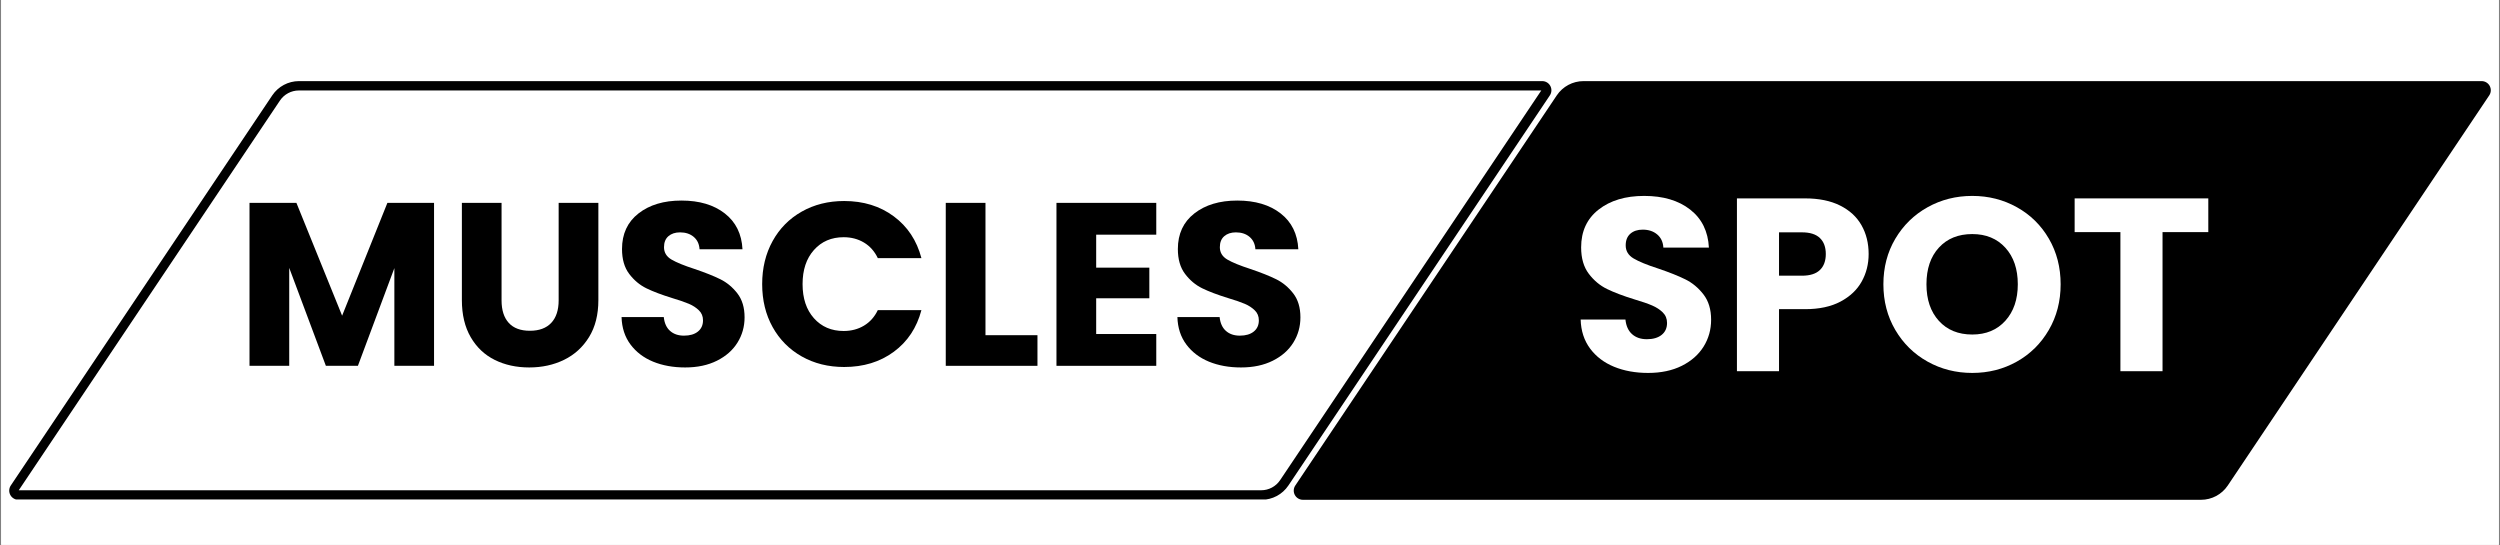
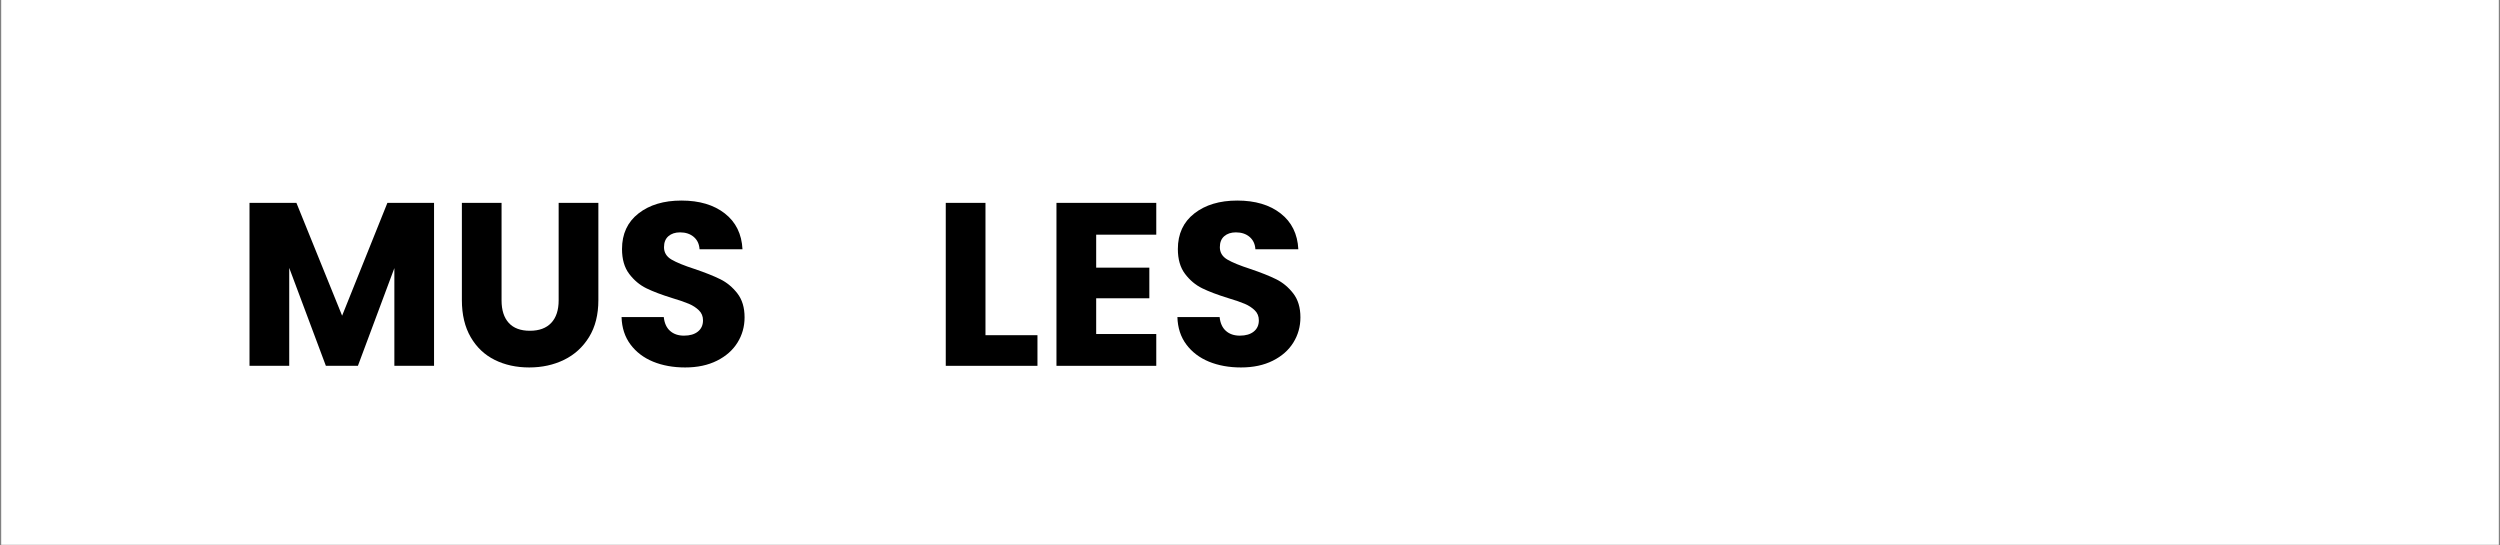
<svg xmlns="http://www.w3.org/2000/svg" width="1600" zoomAndPan="magnify" viewBox="0 0 1200 261.75" height="349" preserveAspectRatio="xMidYMid meet" version="1.0">
  <rect x="0" y="0" width="1200" height="261.75" fill="#808080" stroke="none" />
  <defs>
    <g />
    <clipPath id="398b196ba0">
      <path d="M 0.574 0 L 1199.426 0 L 1199.426 261.5 L 0.574 261.5 Z M 0.574 0 " clip-rule="nonzero" />
    </clipPath>
    <clipPath id="ce604c1545">
      <path d="M 4 38.934 L 744.777 38.934 L 744.777 239.902 L 4 239.902 Z M 4 38.934 " clip-rule="nonzero" />
    </clipPath>
    <clipPath id="149fc84ccb">
      <path d="M 143.508 38.934 L 740.293 38.934 C 741.918 38.934 743.41 39.828 744.172 41.262 C 744.938 42.695 744.852 44.434 743.945 45.781 L 618.434 233.055 C 615.562 237.332 610.754 239.902 605.602 239.902 L 8.816 239.902 C 7.191 239.902 5.699 239.008 4.934 237.574 C 4.172 236.141 4.258 234.402 5.16 233.055 L 130.676 45.781 C 133.543 41.504 138.355 38.934 143.508 38.934 Z M 143.508 38.934 " clip-rule="nonzero" />
    </clipPath>
    <clipPath id="b503de417d">
      <path d="M 4 38.934 L 745 38.934 L 745 239.742 L 4 239.742 Z M 4 38.934 " clip-rule="nonzero" />
    </clipPath>
    <clipPath id="d043ce5b91">
-       <path d="M 143.516 38.934 L 740.281 38.934 C 741.902 38.934 743.395 39.828 744.16 41.262 C 744.926 42.695 744.836 44.434 743.934 45.781 L 618.422 233.047 C 615.555 237.328 610.742 239.895 605.594 239.895 L 8.828 239.895 C 7.203 239.895 5.711 239 4.945 237.566 C 4.184 236.133 4.27 234.398 5.172 233.047 L 130.684 45.781 C 133.551 41.504 138.363 38.934 143.516 38.934 Z M 143.516 38.934 " clip-rule="nonzero" />
-     </clipPath>
+       </clipPath>
    <clipPath id="5b6f2f9093">
-       <path d="M 620.289 38.934 L 1195.715 38.934 L 1195.715 239.902 L 620.289 239.902 Z M 620.289 38.934 " clip-rule="nonzero" />
-     </clipPath>
+       </clipPath>
    <clipPath id="5562f70eb4">
      <path d="M 760.086 38.934 L 1191.184 38.934 C 1192.809 38.934 1194.301 39.828 1195.066 41.262 C 1195.828 42.695 1195.742 44.434 1194.84 45.781 L 1069.324 233.055 C 1066.457 237.332 1061.645 239.902 1056.492 239.902 L 625.395 239.902 C 623.77 239.902 622.277 239.008 621.512 237.574 C 620.75 236.141 620.836 234.402 621.738 233.055 L 747.254 45.781 C 750.121 41.504 754.934 38.934 760.086 38.934 Z M 760.086 38.934 " clip-rule="nonzero" />
    </clipPath>
  </defs>
  <g clip-path="url(#398b196ba0)">
-     <path fill="#ffffff" d="M 0.574 0 L 1199.426 0 L 1199.426 261.5 L 0.574 261.5 Z M 0.574 0 " fill-opacity="1" fill-rule="nonzero" />
    <path fill="#ffffff" d="M 0.574 0 L 1199.426 0 L 1199.426 261.5 L 0.574 261.5 Z M 0.574 0 " fill-opacity="1" fill-rule="nonzero" />
  </g>
  <g clip-path="url(#ce604c1545)">
    <g clip-path="url(#149fc84ccb)">
      <path fill="#ffffff" d="M 0.574 38.934 L 748.703 38.934 L 748.703 239.902 L 0.574 239.902 Z M 0.574 38.934 " fill-opacity="1" fill-rule="nonzero" />
    </g>
  </g>
  <g clip-path="url(#b503de417d)">
    <g clip-path="url(#d043ce5b91)">
      <path stroke-linecap="butt" transform="matrix(0.749, 0, 0, 0.749, 0.584, 38.934)" fill="none" stroke-linejoin="miter" d="M 190.757 -0.001 L 987.205 -0.001 C 989.368 -0.001 991.36 1.193 992.381 3.106 C 993.403 5.019 993.283 7.339 992.079 9.138 L 824.57 259.064 C 820.744 264.778 814.321 268.203 807.45 268.203 L 11.002 268.203 C 8.833 268.203 6.842 267.009 5.82 265.096 C 4.804 263.182 4.918 260.868 6.123 259.064 L 173.631 9.138 C 177.458 3.429 183.881 -0.001 190.757 -0.001 Z M 190.757 -0.001 " stroke="#000000" stroke-width="12" stroke-opacity="1" stroke-miterlimit="4" />
    </g>
  </g>
  <g clip-path="url(#5b6f2f9093)">
    <g clip-path="url(#5562f70eb4)">
      <path fill="#000000" d="M 617.152 38.934 L 1199.641 38.934 L 1199.641 239.902 L 617.152 239.902 Z M 617.152 38.934 " fill-opacity="1" fill-rule="nonzero" />
    </g>
  </g>
  <g fill="#000000" fill-opacity="1">
    <g transform="translate(112.857, 175.596)">
      <g>
        <path d="M 95.484 -78.219 L 95.484 0 L 76.438 0 L 76.438 -46.906 L 58.938 0 L 43.562 0 L 25.969 -47.016 L 25.969 0 L 6.906 0 L 6.906 -78.219 L 29.422 -78.219 L 51.359 -24.062 L 73.094 -78.219 Z M 95.484 -78.219 " />
      </g>
    </g>
  </g>
  <g fill="#000000" fill-opacity="1">
    <g transform="translate(215.123, 175.596)">
      <g>
        <path d="M 25.625 -78.219 L 25.625 -31.422 C 25.625 -26.742 26.773 -23.141 29.078 -20.609 C 31.379 -18.086 34.758 -16.828 39.219 -16.828 C 43.676 -16.828 47.094 -18.086 49.469 -20.609 C 51.844 -23.141 53.031 -26.742 53.031 -31.422 L 53.031 -78.219 L 72.094 -78.219 L 72.094 -31.531 C 72.094 -24.551 70.602 -18.645 67.625 -13.812 C 64.656 -8.988 60.664 -5.348 55.656 -2.891 C 50.645 -0.441 45.055 0.781 38.891 0.781 C 32.723 0.781 27.207 -0.426 22.344 -2.844 C 17.477 -5.258 13.633 -8.898 10.812 -13.766 C 7.988 -18.629 6.578 -24.551 6.578 -31.531 L 6.578 -78.219 Z M 25.625 -78.219 " />
      </g>
    </g>
  </g>
  <g fill="#000000" fill-opacity="1">
    <g transform="translate(293.661, 175.596)">
      <g>
        <path d="M 35.203 0.781 C 29.484 0.781 24.359 -0.145 19.828 -2 C 15.297 -3.863 11.676 -6.613 8.969 -10.25 C 6.258 -13.883 4.832 -18.27 4.688 -23.406 L 24.953 -23.406 C 25.254 -20.5 26.258 -18.285 27.969 -16.766 C 29.676 -15.242 31.906 -14.484 34.656 -14.484 C 37.477 -14.484 39.703 -15.133 41.328 -16.438 C 42.961 -17.738 43.781 -19.539 43.781 -21.844 C 43.781 -23.77 43.129 -25.363 41.828 -26.625 C 40.535 -27.895 38.941 -28.938 37.047 -29.75 C 35.148 -30.562 32.457 -31.488 28.969 -32.531 C 23.914 -34.094 19.789 -35.656 16.594 -37.219 C 13.406 -38.781 10.66 -41.082 8.359 -44.125 C 6.055 -47.164 4.906 -51.141 4.906 -56.047 C 4.906 -63.328 7.539 -69.023 12.812 -73.141 C 18.082 -77.266 24.953 -79.328 33.422 -79.328 C 42.035 -79.328 48.977 -77.266 54.25 -73.141 C 59.531 -69.023 62.359 -63.289 62.734 -55.938 L 42.125 -55.938 C 41.969 -58.457 41.035 -60.441 39.328 -61.891 C 37.617 -63.336 35.43 -64.062 32.766 -64.062 C 30.453 -64.062 28.586 -63.445 27.172 -62.219 C 25.766 -61 25.062 -59.238 25.062 -56.938 C 25.062 -54.406 26.25 -52.438 28.625 -51.031 C 31.008 -49.625 34.727 -48.102 39.781 -46.469 C 44.832 -44.758 48.938 -43.125 52.094 -41.562 C 55.25 -40 57.977 -37.734 60.281 -34.766 C 62.582 -31.797 63.734 -27.969 63.734 -23.281 C 63.734 -18.832 62.598 -14.785 60.328 -11.141 C 58.066 -7.504 54.781 -4.609 50.469 -2.453 C 46.164 -0.297 41.078 0.781 35.203 0.781 Z M 35.203 0.781 " />
      </g>
    </g>
  </g>
  <g fill="#000000" fill-opacity="1">
    <g transform="translate(362.172, 175.596)">
      <g>
-         <path d="M 3.672 -39.219 C 3.672 -46.945 5.344 -53.836 8.688 -59.891 C 12.031 -65.941 16.691 -70.656 22.672 -74.031 C 28.648 -77.414 35.43 -79.109 43.016 -79.109 C 52.297 -79.109 60.238 -76.656 66.844 -71.75 C 73.457 -66.852 77.879 -60.172 80.109 -51.703 L 59.172 -51.703 C 57.609 -54.973 55.395 -57.461 52.531 -59.172 C 49.676 -60.879 46.426 -61.734 42.781 -61.734 C 36.914 -61.734 32.16 -59.688 28.516 -55.594 C 24.879 -51.508 23.062 -46.051 23.062 -39.219 C 23.062 -32.383 24.879 -26.926 28.516 -22.844 C 32.16 -18.758 36.914 -16.719 42.781 -16.719 C 46.426 -16.719 49.676 -17.57 52.531 -19.281 C 55.395 -20.988 57.609 -23.473 59.172 -26.734 L 80.109 -26.734 C 77.879 -18.273 73.457 -11.609 66.844 -6.734 C 60.238 -1.867 52.297 0.562 43.016 0.562 C 35.43 0.562 28.648 -1.125 22.672 -4.5 C 16.691 -7.883 12.031 -12.582 8.688 -18.594 C 5.344 -24.613 3.672 -31.488 3.672 -39.219 Z M 3.672 -39.219 " />
-       </g>
+         </g>
    </g>
  </g>
  <g fill="#000000" fill-opacity="1">
    <g transform="translate(447.06, 175.596)">
      <g>
        <path d="M 25.969 -14.703 L 50.922 -14.703 L 50.922 0 L 6.906 0 L 6.906 -78.219 L 25.969 -78.219 Z M 25.969 -14.703 " />
      </g>
    </g>
  </g>
  <g fill="#000000" fill-opacity="1">
    <g transform="translate(500.198, 175.596)">
      <g>
        <path d="M 25.969 -62.953 L 25.969 -47.125 L 51.484 -47.125 L 51.484 -32.422 L 25.969 -32.422 L 25.969 -15.266 L 54.812 -15.266 L 54.812 0 L 6.906 0 L 6.906 -78.219 L 54.812 -78.219 L 54.812 -62.953 Z M 25.969 -62.953 " />
      </g>
    </g>
  </g>
  <g fill="#000000" fill-opacity="1">
    <g transform="translate(560.466, 175.596)">
      <g>
        <path d="M 35.203 0.781 C 29.484 0.781 24.359 -0.145 19.828 -2 C 15.297 -3.863 11.676 -6.613 8.969 -10.25 C 6.258 -13.883 4.832 -18.27 4.688 -23.406 L 24.953 -23.406 C 25.254 -20.5 26.258 -18.285 27.969 -16.766 C 29.676 -15.242 31.906 -14.484 34.656 -14.484 C 37.477 -14.484 39.703 -15.133 41.328 -16.438 C 42.961 -17.738 43.781 -19.539 43.781 -21.844 C 43.781 -23.77 43.129 -25.363 41.828 -26.625 C 40.535 -27.895 38.941 -28.938 37.047 -29.75 C 35.148 -30.562 32.457 -31.488 28.969 -32.531 C 23.914 -34.094 19.789 -35.656 16.594 -37.219 C 13.406 -38.781 10.66 -41.082 8.359 -44.125 C 6.055 -47.164 4.906 -51.141 4.906 -56.047 C 4.906 -63.328 7.539 -69.023 12.812 -73.141 C 18.082 -77.266 24.953 -79.328 33.422 -79.328 C 42.035 -79.328 48.977 -77.266 54.25 -73.141 C 59.531 -69.023 62.359 -63.289 62.734 -55.938 L 42.125 -55.938 C 41.969 -58.457 41.035 -60.441 39.328 -61.891 C 37.617 -63.336 35.43 -64.062 32.766 -64.062 C 30.453 -64.062 28.586 -63.445 27.172 -62.219 C 25.766 -61 25.062 -59.238 25.062 -56.938 C 25.062 -54.406 26.25 -52.438 28.625 -51.031 C 31.008 -49.625 34.727 -48.102 39.781 -46.469 C 44.832 -44.758 48.938 -43.125 52.094 -41.562 C 55.25 -40 57.977 -37.734 60.281 -34.766 C 62.582 -31.797 63.734 -27.969 63.734 -23.281 C 63.734 -18.832 62.598 -14.785 60.328 -11.141 C 58.066 -7.504 54.781 -4.609 50.469 -2.453 C 46.164 -0.297 41.078 0.781 35.203 0.781 Z M 35.203 0.781 " />
      </g>
    </g>
  </g>
  <g fill="#ffffff" fill-opacity="1">
    <g transform="translate(753.742, 178.18)">
      <g>
-         <path d="M 37.344 0.828 C 31.281 0.828 25.844 -0.156 21.031 -2.125 C 16.227 -4.094 12.391 -7.004 9.516 -10.859 C 6.641 -14.723 5.125 -19.375 4.969 -24.812 L 26.469 -24.812 C 26.781 -21.738 27.844 -19.395 29.656 -17.781 C 31.469 -16.164 33.832 -15.359 36.75 -15.359 C 39.738 -15.359 42.098 -16.047 43.828 -17.422 C 45.566 -18.805 46.438 -20.719 46.438 -23.156 C 46.438 -25.207 45.75 -26.898 44.375 -28.234 C 43 -29.578 41.305 -30.68 39.297 -31.547 C 37.285 -32.422 34.426 -33.406 30.719 -34.5 C 25.363 -36.156 20.992 -37.812 17.609 -39.469 C 14.223 -41.125 11.305 -43.566 8.859 -46.797 C 6.422 -50.023 5.203 -54.238 5.203 -59.438 C 5.203 -67.156 8 -73.203 13.594 -77.578 C 19.188 -81.953 26.473 -84.141 35.453 -84.141 C 44.586 -84.141 51.953 -81.953 57.547 -77.578 C 63.141 -73.203 66.133 -67.117 66.531 -59.328 L 44.672 -59.328 C 44.516 -62.004 43.531 -64.109 41.719 -65.641 C 39.906 -67.18 37.582 -67.953 34.75 -67.953 C 32.301 -67.953 30.328 -67.301 28.828 -66 C 27.336 -64.695 26.594 -62.828 26.594 -60.391 C 26.594 -57.711 27.852 -55.625 30.375 -54.125 C 32.895 -52.625 36.832 -51.008 42.188 -49.281 C 47.539 -47.469 51.891 -45.734 55.234 -44.078 C 58.586 -42.422 61.484 -40.016 63.922 -36.859 C 66.367 -33.711 67.594 -29.66 67.594 -24.703 C 67.594 -19.973 66.391 -15.676 63.984 -11.812 C 61.586 -7.957 58.102 -4.883 53.531 -2.594 C 48.957 -0.312 43.562 0.828 37.344 0.828 Z M 37.344 0.828 " />
+         <path d="M 37.344 0.828 C 31.281 0.828 25.844 -0.156 21.031 -2.125 C 16.227 -4.094 12.391 -7.004 9.516 -10.859 C 6.641 -14.723 5.125 -19.375 4.969 -24.812 L 26.469 -24.812 C 26.781 -21.738 27.844 -19.395 29.656 -17.781 C 31.469 -16.164 33.832 -15.359 36.75 -15.359 C 39.738 -15.359 42.098 -16.047 43.828 -17.422 C 45.566 -18.805 46.438 -20.719 46.438 -23.156 C 46.438 -25.207 45.75 -26.898 44.375 -28.234 C 43 -29.578 41.305 -30.68 39.297 -31.547 C 37.285 -32.422 34.426 -33.406 30.719 -34.5 C 25.363 -36.156 20.992 -37.812 17.609 -39.469 C 14.223 -41.125 11.305 -43.566 8.859 -46.797 C 6.422 -50.023 5.203 -54.238 5.203 -59.438 C 5.203 -67.156 8 -73.203 13.594 -77.578 C 19.188 -81.953 26.473 -84.141 35.453 -84.141 C 44.586 -84.141 51.953 -81.953 57.547 -77.578 C 63.141 -73.203 66.133 -67.117 66.531 -59.328 L 44.672 -59.328 C 44.516 -62.004 43.531 -64.109 41.719 -65.641 C 39.906 -67.18 37.582 -67.953 34.75 -67.953 C 32.301 -67.953 30.328 -67.301 28.828 -66 C 27.336 -64.695 26.594 -62.828 26.594 -60.391 C 32.895 -52.625 36.832 -51.008 42.188 -49.281 C 47.539 -47.469 51.891 -45.734 55.234 -44.078 C 58.586 -42.422 61.484 -40.016 63.922 -36.859 C 66.367 -33.711 67.594 -29.66 67.594 -24.703 C 67.594 -19.973 66.391 -15.676 63.984 -11.812 C 61.586 -7.957 58.102 -4.883 53.531 -2.594 C 48.957 -0.312 43.562 0.828 37.344 0.828 Z M 37.344 0.828 " />
      </g>
    </g>
  </g>
  <g fill="#ffffff" fill-opacity="1">
    <g transform="translate(826.401, 178.18)">
      <g>
        <path d="M 70.547 -56.25 C 70.547 -51.445 69.441 -47.055 67.234 -43.078 C 65.035 -39.098 61.648 -35.883 57.078 -33.438 C 52.504 -31 46.832 -29.781 40.062 -29.781 L 27.531 -29.781 L 27.531 0 L 7.328 0 L 7.328 -82.953 L 40.062 -82.953 C 46.676 -82.953 52.266 -81.812 56.828 -79.531 C 61.398 -77.25 64.828 -74.098 67.109 -70.078 C 69.398 -66.055 70.547 -61.445 70.547 -56.25 Z M 38.531 -45.844 C 42.383 -45.844 45.254 -46.75 47.141 -48.562 C 49.035 -50.375 49.984 -52.938 49.984 -56.25 C 49.984 -59.562 49.035 -62.125 47.141 -63.938 C 45.254 -65.75 42.383 -66.656 38.531 -66.656 L 27.531 -66.656 L 27.531 -45.844 Z M 38.531 -45.844 " />
      </g>
    </g>
  </g>
  <g fill="#ffffff" fill-opacity="1">
    <g transform="translate(900.122, 178.18)">
      <g>
        <path d="M 46.562 0.828 C 38.758 0.828 31.609 -0.984 25.109 -4.609 C 18.609 -8.234 13.445 -13.297 9.625 -19.797 C 5.812 -26.297 3.906 -33.602 3.906 -41.719 C 3.906 -49.832 5.812 -57.117 9.625 -63.578 C 13.445 -70.035 18.609 -75.078 25.109 -78.703 C 31.609 -82.328 38.758 -84.141 46.562 -84.141 C 54.363 -84.141 61.508 -82.328 68 -78.703 C 74.5 -75.078 79.617 -70.035 83.359 -63.578 C 87.109 -57.117 88.984 -49.832 88.984 -41.719 C 88.984 -33.602 87.094 -26.297 83.312 -19.797 C 79.531 -13.297 74.41 -8.234 67.953 -4.609 C 61.492 -0.984 54.363 0.828 46.562 0.828 Z M 46.562 -17.609 C 53.176 -17.609 58.473 -19.812 62.453 -24.219 C 66.43 -28.633 68.422 -34.469 68.422 -41.719 C 68.422 -49.039 66.43 -54.891 62.453 -59.266 C 58.473 -63.641 53.176 -65.828 46.562 -65.828 C 39.863 -65.828 34.523 -63.66 30.547 -59.328 C 26.566 -54.992 24.578 -49.125 24.578 -41.719 C 24.578 -34.383 26.566 -28.531 30.547 -24.156 C 34.523 -19.789 39.863 -17.609 46.562 -17.609 Z M 46.562 -17.609 " />
      </g>
    </g>
  </g>
  <g fill="#ffffff" fill-opacity="1">
    <g transform="translate(992.984, 178.18)">
      <g>
        <path d="M 67 -82.953 L 67 -66.766 L 45.031 -66.766 L 45.031 0 L 24.812 0 L 24.812 -66.766 L 2.844 -66.766 L 2.844 -82.953 Z M 67 -82.953 " />
      </g>
    </g>
  </g>
</svg>